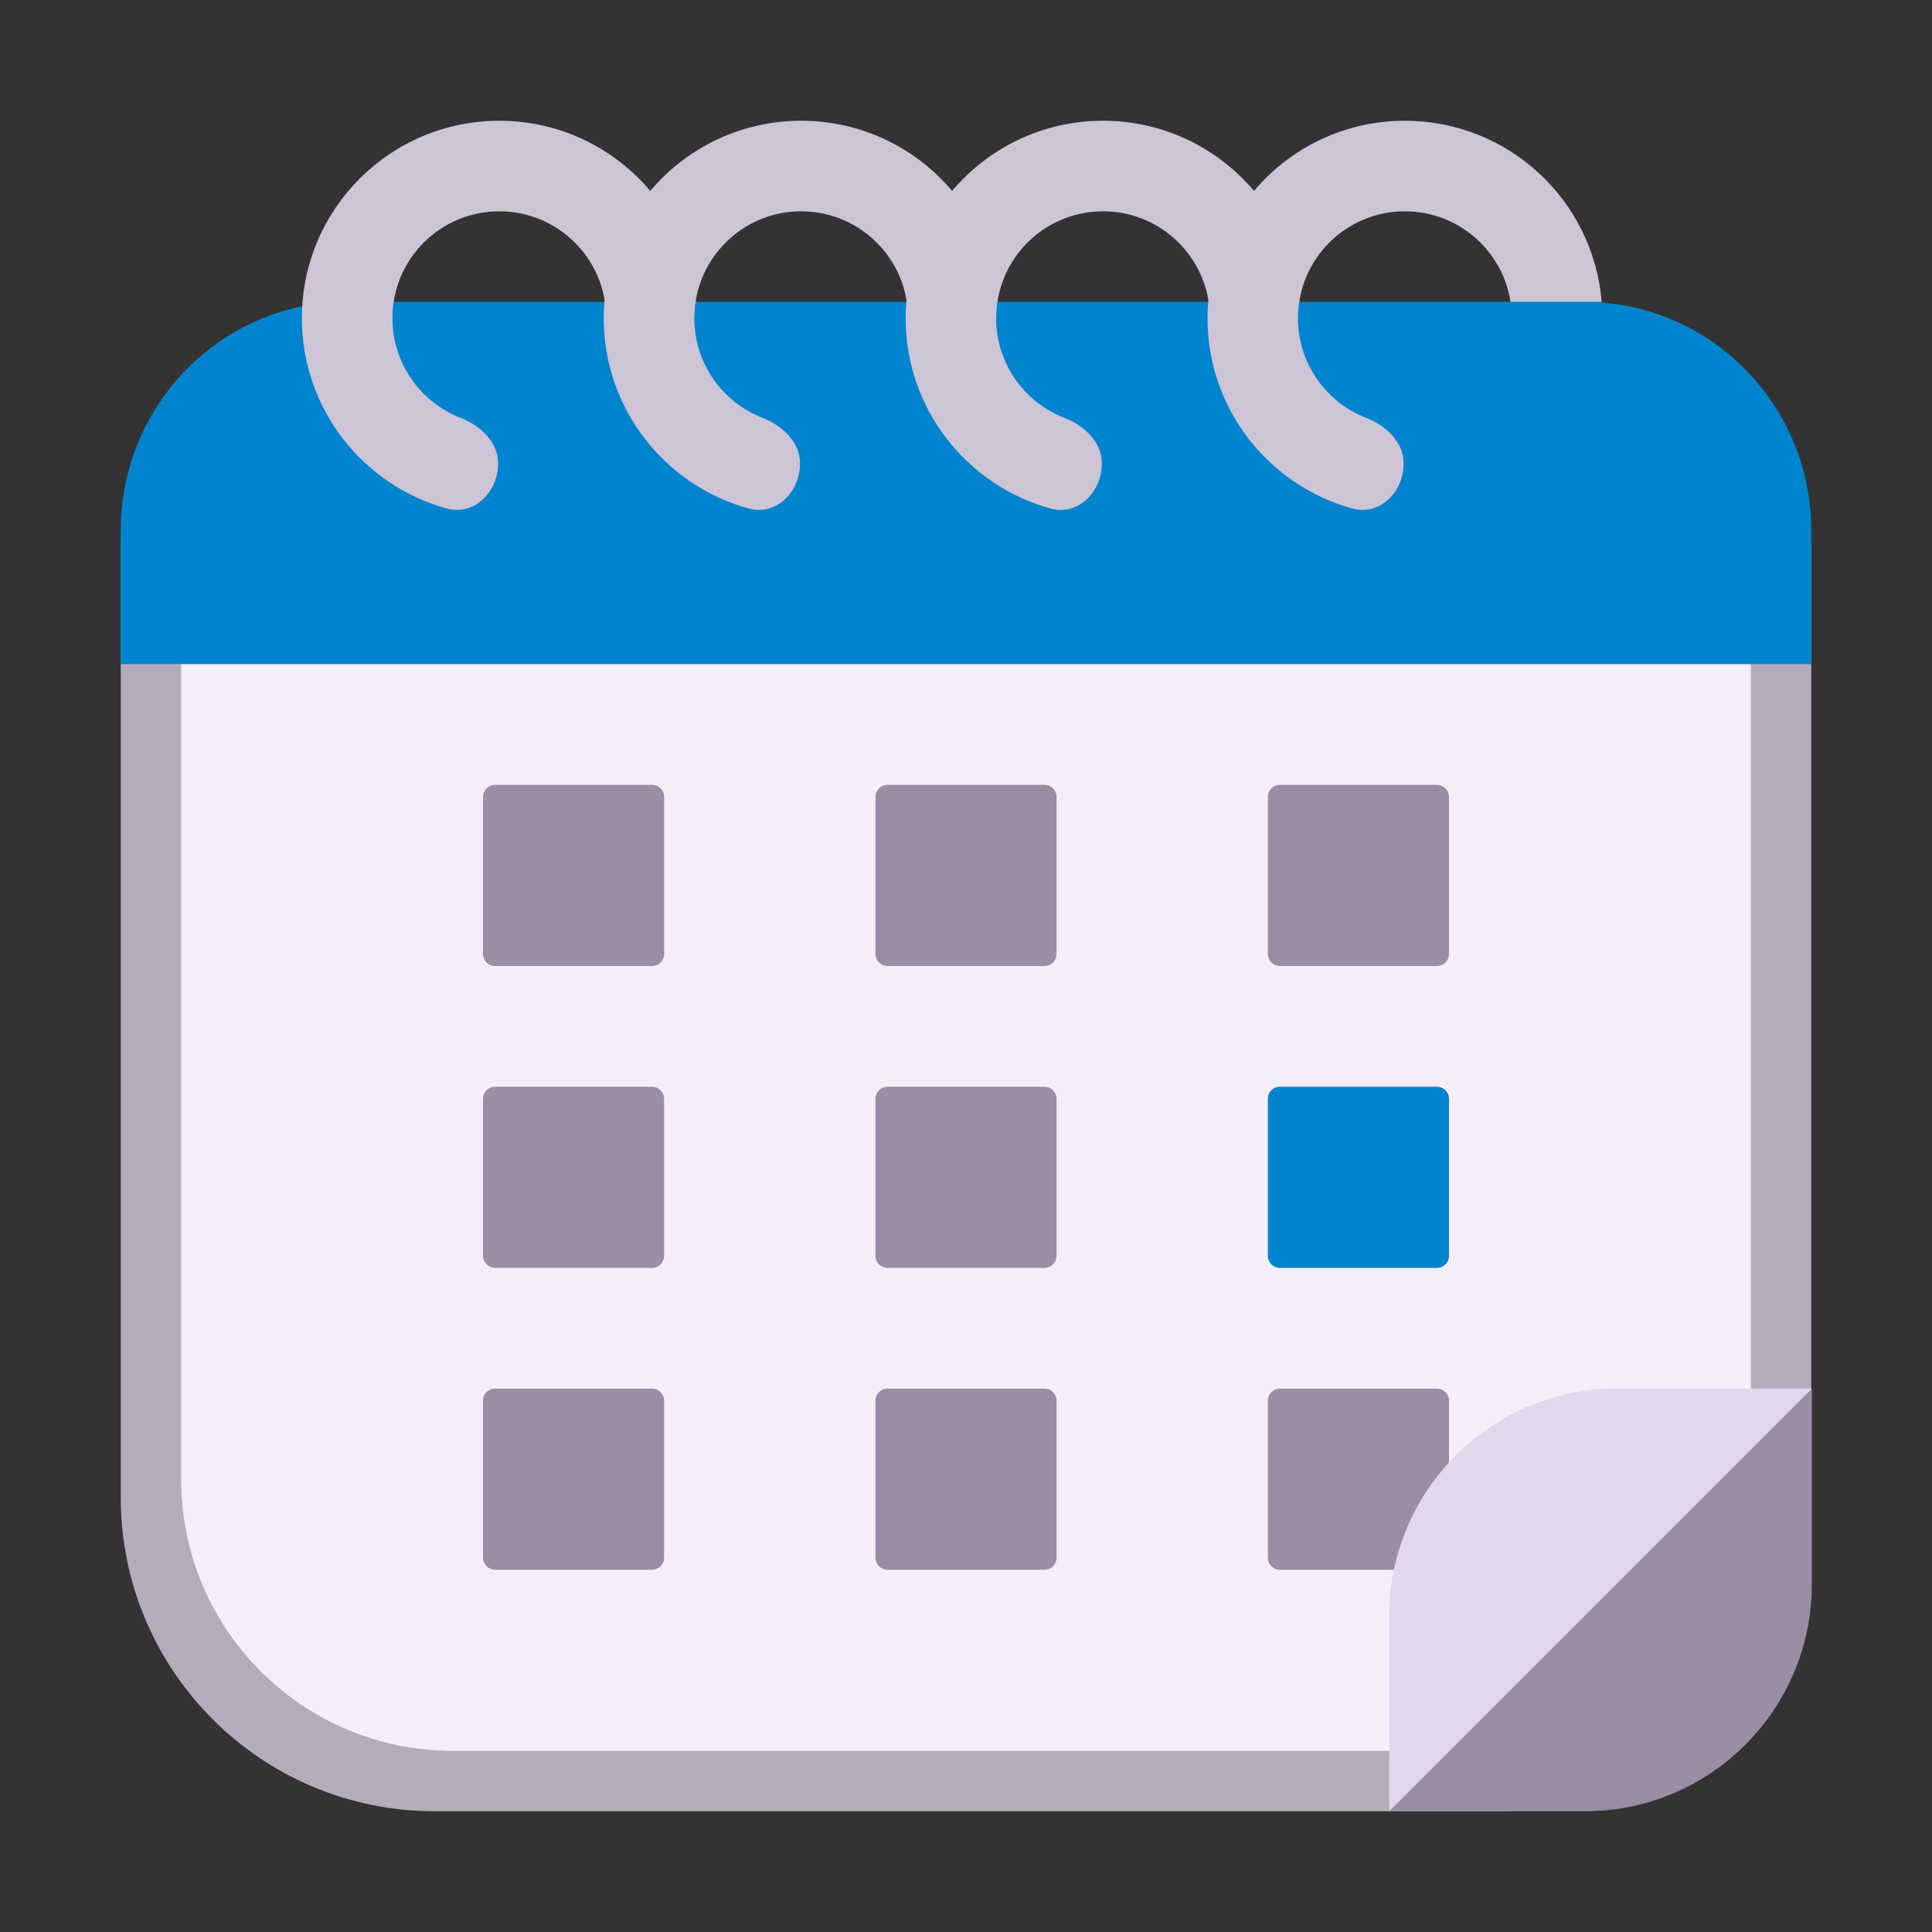
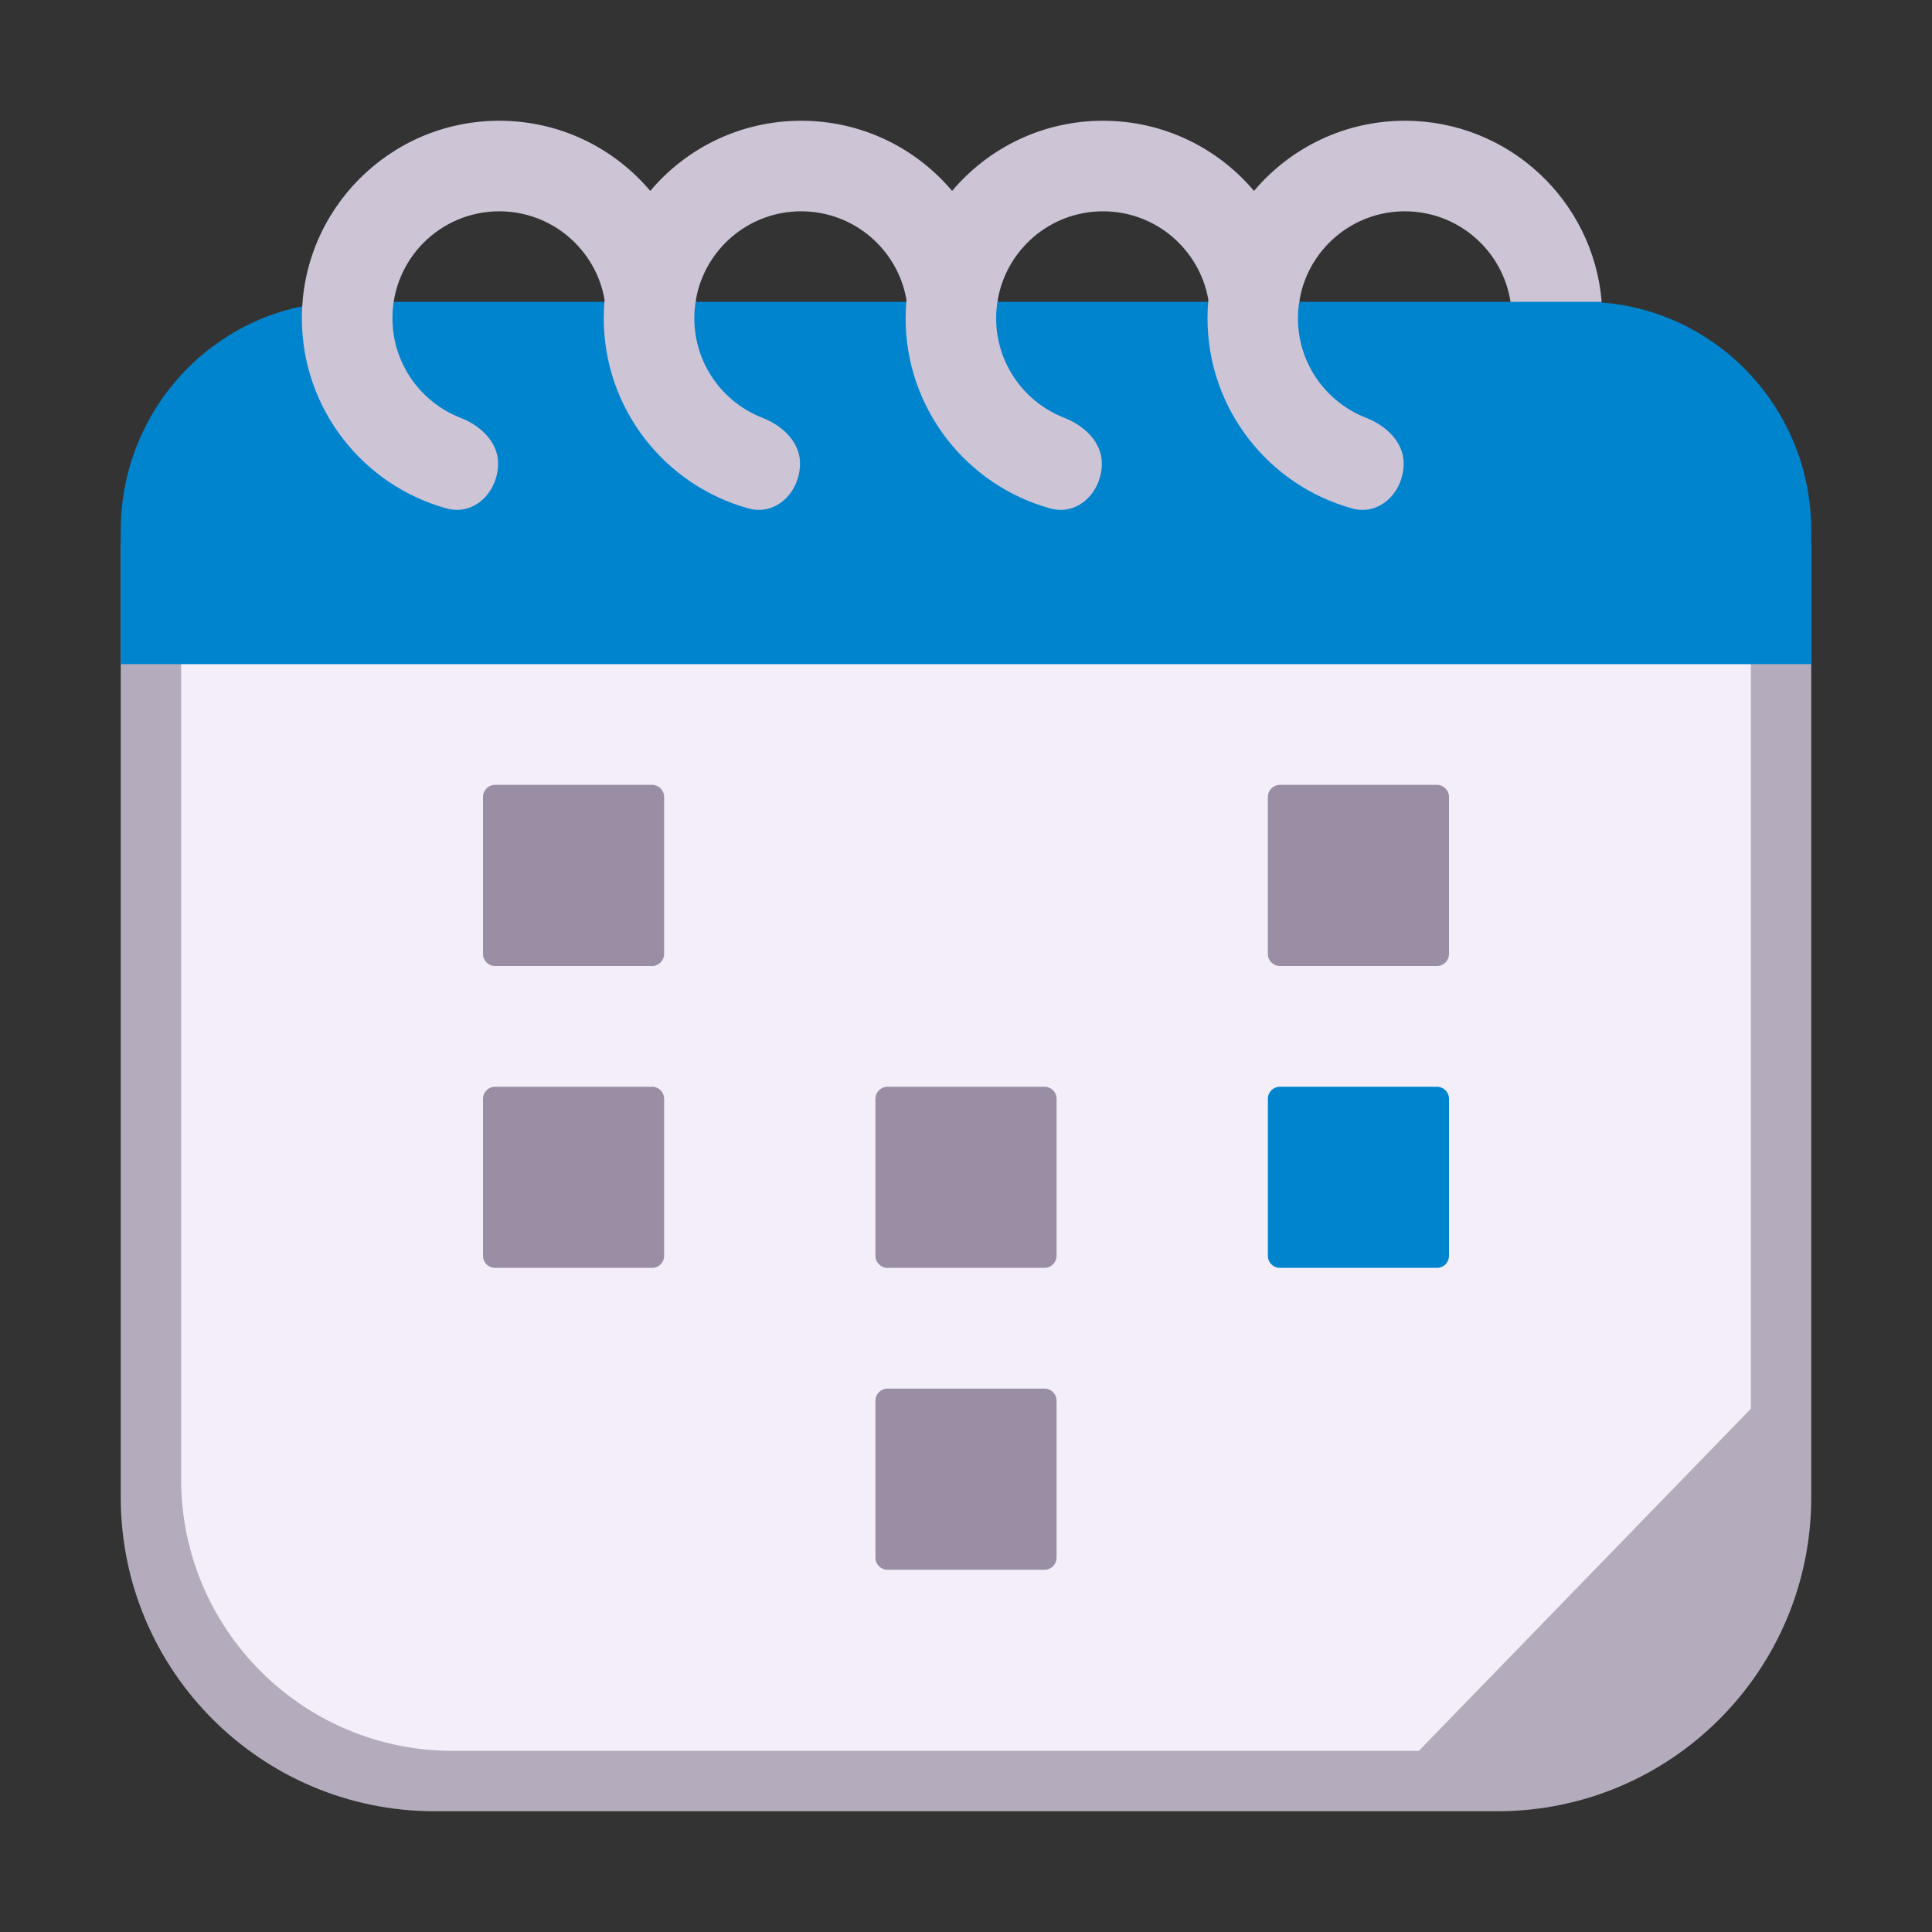
<svg xmlns="http://www.w3.org/2000/svg" viewBox="0 0 32 32" fill="none" id="Spiral-Calendar-Flat--Streamline-Fluent-Emoji" height="32" width="32">
  <rect x="0" y="0" width="32" height="32" fill="#333333" stroke="none" />
  <desc>
    Spiral Calendar Flat Streamline Emoji: https://streamlinehq.com
  </desc>
  <path d="m2 9 13.267 -2.843c0.483 -0.104 0.983 -0.104 1.467 0L30 9V24.8c0 2.872 -2.328 5.2 -5.2 5.2H7.2C4.328 30 2 27.672 2 24.8V9Z" fill="#b4acbc" stroke-width="1" />
  <path d="M3 10.905V24.5C3 26.985 5.014 29 7.5 29L23.5 29l5.5 -5.667V10.905L16 9 3 10.905Z" fill="#f3eef8" stroke-width="1" />
  <path d="M8.2 13c-0.11 0 -0.2 0.089 -0.2 0.2v2.6c0 0.111 0.09 0.2 0.2 0.2h2.6c0.111 0 0.2 -0.089 0.2 -0.2v-2.6c0 -0.111 -0.089 -0.2 -0.2 -0.2H8.2Z" fill="#998ea4" stroke-width="1" />
-   <path d="M14.7 13c-0.111 0 -0.2 0.089 -0.2 0.2v2.6c0 0.111 0.089 0.2 0.2 0.2h2.6c0.111 0 0.2 -0.089 0.2 -0.2v-2.6c0 -0.111 -0.089 -0.2 -0.2 -0.2h-2.6Z" fill="#998ea4" stroke-width="1" />
  <path d="M21 13.2c0 -0.111 0.089 -0.2 0.2 -0.2h2.6c0.111 0 0.2 0.089 0.2 0.2v2.6c0 0.111 -0.089 0.2 -0.2 0.2h-2.6c-0.111 0 -0.2 -0.089 -0.2 -0.2v-2.6Z" fill="#998ea4" stroke-width="1" />
  <path d="M8.2 18c-0.11 0 -0.2 0.089 -0.2 0.2v2.6c0 0.111 0.09 0.2 0.2 0.2h2.6c0.111 0 0.2 -0.089 0.2 -0.2v-2.6c0 -0.111 -0.089 -0.2 -0.2 -0.2H8.2Z" fill="#998ea4" stroke-width="1" />
  <path d="M14.5 18.2c0 -0.111 0.089 -0.2 0.2 -0.2h2.6c0.111 0 0.2 0.089 0.2 0.2v2.6c0 0.111 -0.089 0.2 -0.2 0.2h-2.6c-0.111 0 -0.2 -0.089 -0.2 -0.2v-2.6Z" fill="#998ea4" stroke-width="1" />
-   <path d="M8.2 23c-0.11 0 -0.2 0.089 -0.2 0.2v2.6c0 0.111 0.09 0.2 0.2 0.2h2.6c0.111 0 0.2 -0.089 0.2 -0.2v-2.6c0 -0.111 -0.089 -0.2 -0.2 -0.2H8.2Z" fill="#998ea4" stroke-width="1" />
  <path d="M14.5 23.2c0 -0.111 0.089 -0.2 0.2 -0.2h2.6c0.111 0 0.2 0.089 0.2 0.2v2.6c0 0.111 -0.089 0.2 -0.2 0.2h-2.6c-0.111 0 -0.2 -0.089 -0.2 -0.2v-2.6Z" fill="#998ea4" stroke-width="1" />
-   <path d="M21.2 23c-0.111 0 -0.2 0.089 -0.2 0.2v2.6c0 0.111 0.089 0.2 0.2 0.2h2.6c0.111 0 0.2 -0.089 0.2 -0.2v-2.6c0 -0.111 -0.089 -0.2 -0.2 -0.2h-2.6Z" fill="#998ea4" stroke-width="1" />
-   <path d="M30.01 26.24V23l-4.51 2.5 -2.49 4.5h3.24c2.08 0 3.76 -1.69 3.76 -3.76Z" fill="#998ea4" stroke-width="1" />
-   <path d="M23.01 26.76V30l7 -7h-3.24c-2.07 0 -3.76 1.69 -3.76 3.76Z" fill="#e1d8ec" stroke-width="1" />
  <path d="M30 8.785V11H2V8.785c0 -2.094 1.689 -3.795 3.759 -3.785H25.036l0.728 -0.571 0.772 0.582C28.468 5.163 30 6.792 30 8.785Z" fill="#0084ce" stroke-width="1" />
  <path d="M21.2 18c-0.111 0 -0.2 0.089 -0.2 0.2v2.6c0 0.111 0.089 0.2 0.2 0.2h2.6c0.111 0 0.2 -0.089 0.2 -0.2v-2.6c0 -0.111 -0.089 -0.2 -0.2 -0.2h-2.6Z" fill="#0084ce" stroke-width="1" />
  <path d="M11.521 5c-0.013 0.088 -0.021 0.178 -0.021 0.27 0 0.752 0.469 1.395 1.131 1.651 0.328 0.127 0.62 0.402 0.62 0.753 0 0.477 -0.395 0.875 -0.855 0.747C11.014 8.039 10 6.773 10 5.27c0 -0.103 0.005 -0.204 0.014 -0.304C9.87 4.133 9.144 3.5 8.27 3.5c-0.978 0 -1.77 0.792 -1.77 1.77 0 0.752 0.469 1.395 1.13 1.651 0.328 0.127 0.62 0.402 0.62 0.753 0 0.477 -0.395 0.875 -0.855 0.747C6.014 8.039 5 6.773 5 5.27 5 3.464 6.464 2 8.27 2c1.003 0 1.9 0.451 2.5 1.162C11.37 2.451 12.267 2 13.27 2s1.9 0.451 2.5 1.162C16.37 2.451 17.267 2 18.27 2s1.9 0.451 2.5 1.162C21.37 2.451 22.267 2 23.27 2c1.715 0 3.122 1.32 3.259 3h-1.51c-0.13 -0.849 -0.864 -1.5 -1.75 -1.5 -0.874 0 -1.6 0.633 -1.744 1.466 0.001 0.011 0.002 0.023 0.003 0.034h-0.009c-0.013 0.088 -0.021 0.178 -0.021 0.27 0 0.752 0.469 1.395 1.131 1.651 0.328 0.127 0.62 0.402 0.62 0.753 0 0.477 -0.395 0.875 -0.855 0.747C21.014 8.039 20 6.773 20 5.27c0 -0.103 0.005 -0.204 0.014 -0.304C19.87 4.133 19.144 3.5 18.27 3.5s-1.6 0.633 -1.744 1.466L16.529 5h-0.009c-0.013 0.088 -0.021 0.178 -0.021 0.27 0 0.752 0.469 1.395 1.131 1.651 0.328 0.127 0.62 0.402 0.62 0.753 0 0.477 -0.395 0.875 -0.855 0.747C16.014 8.039 15 6.773 15 5.27c0 -0.103 0.005 -0.204 0.014 -0.304C14.87 4.133 14.144 3.5 13.27 3.5s-1.6 0.633 -1.744 1.466L11.529 5h-0.009Z" fill="#cdc4d6" stroke-width="1" />
</svg>